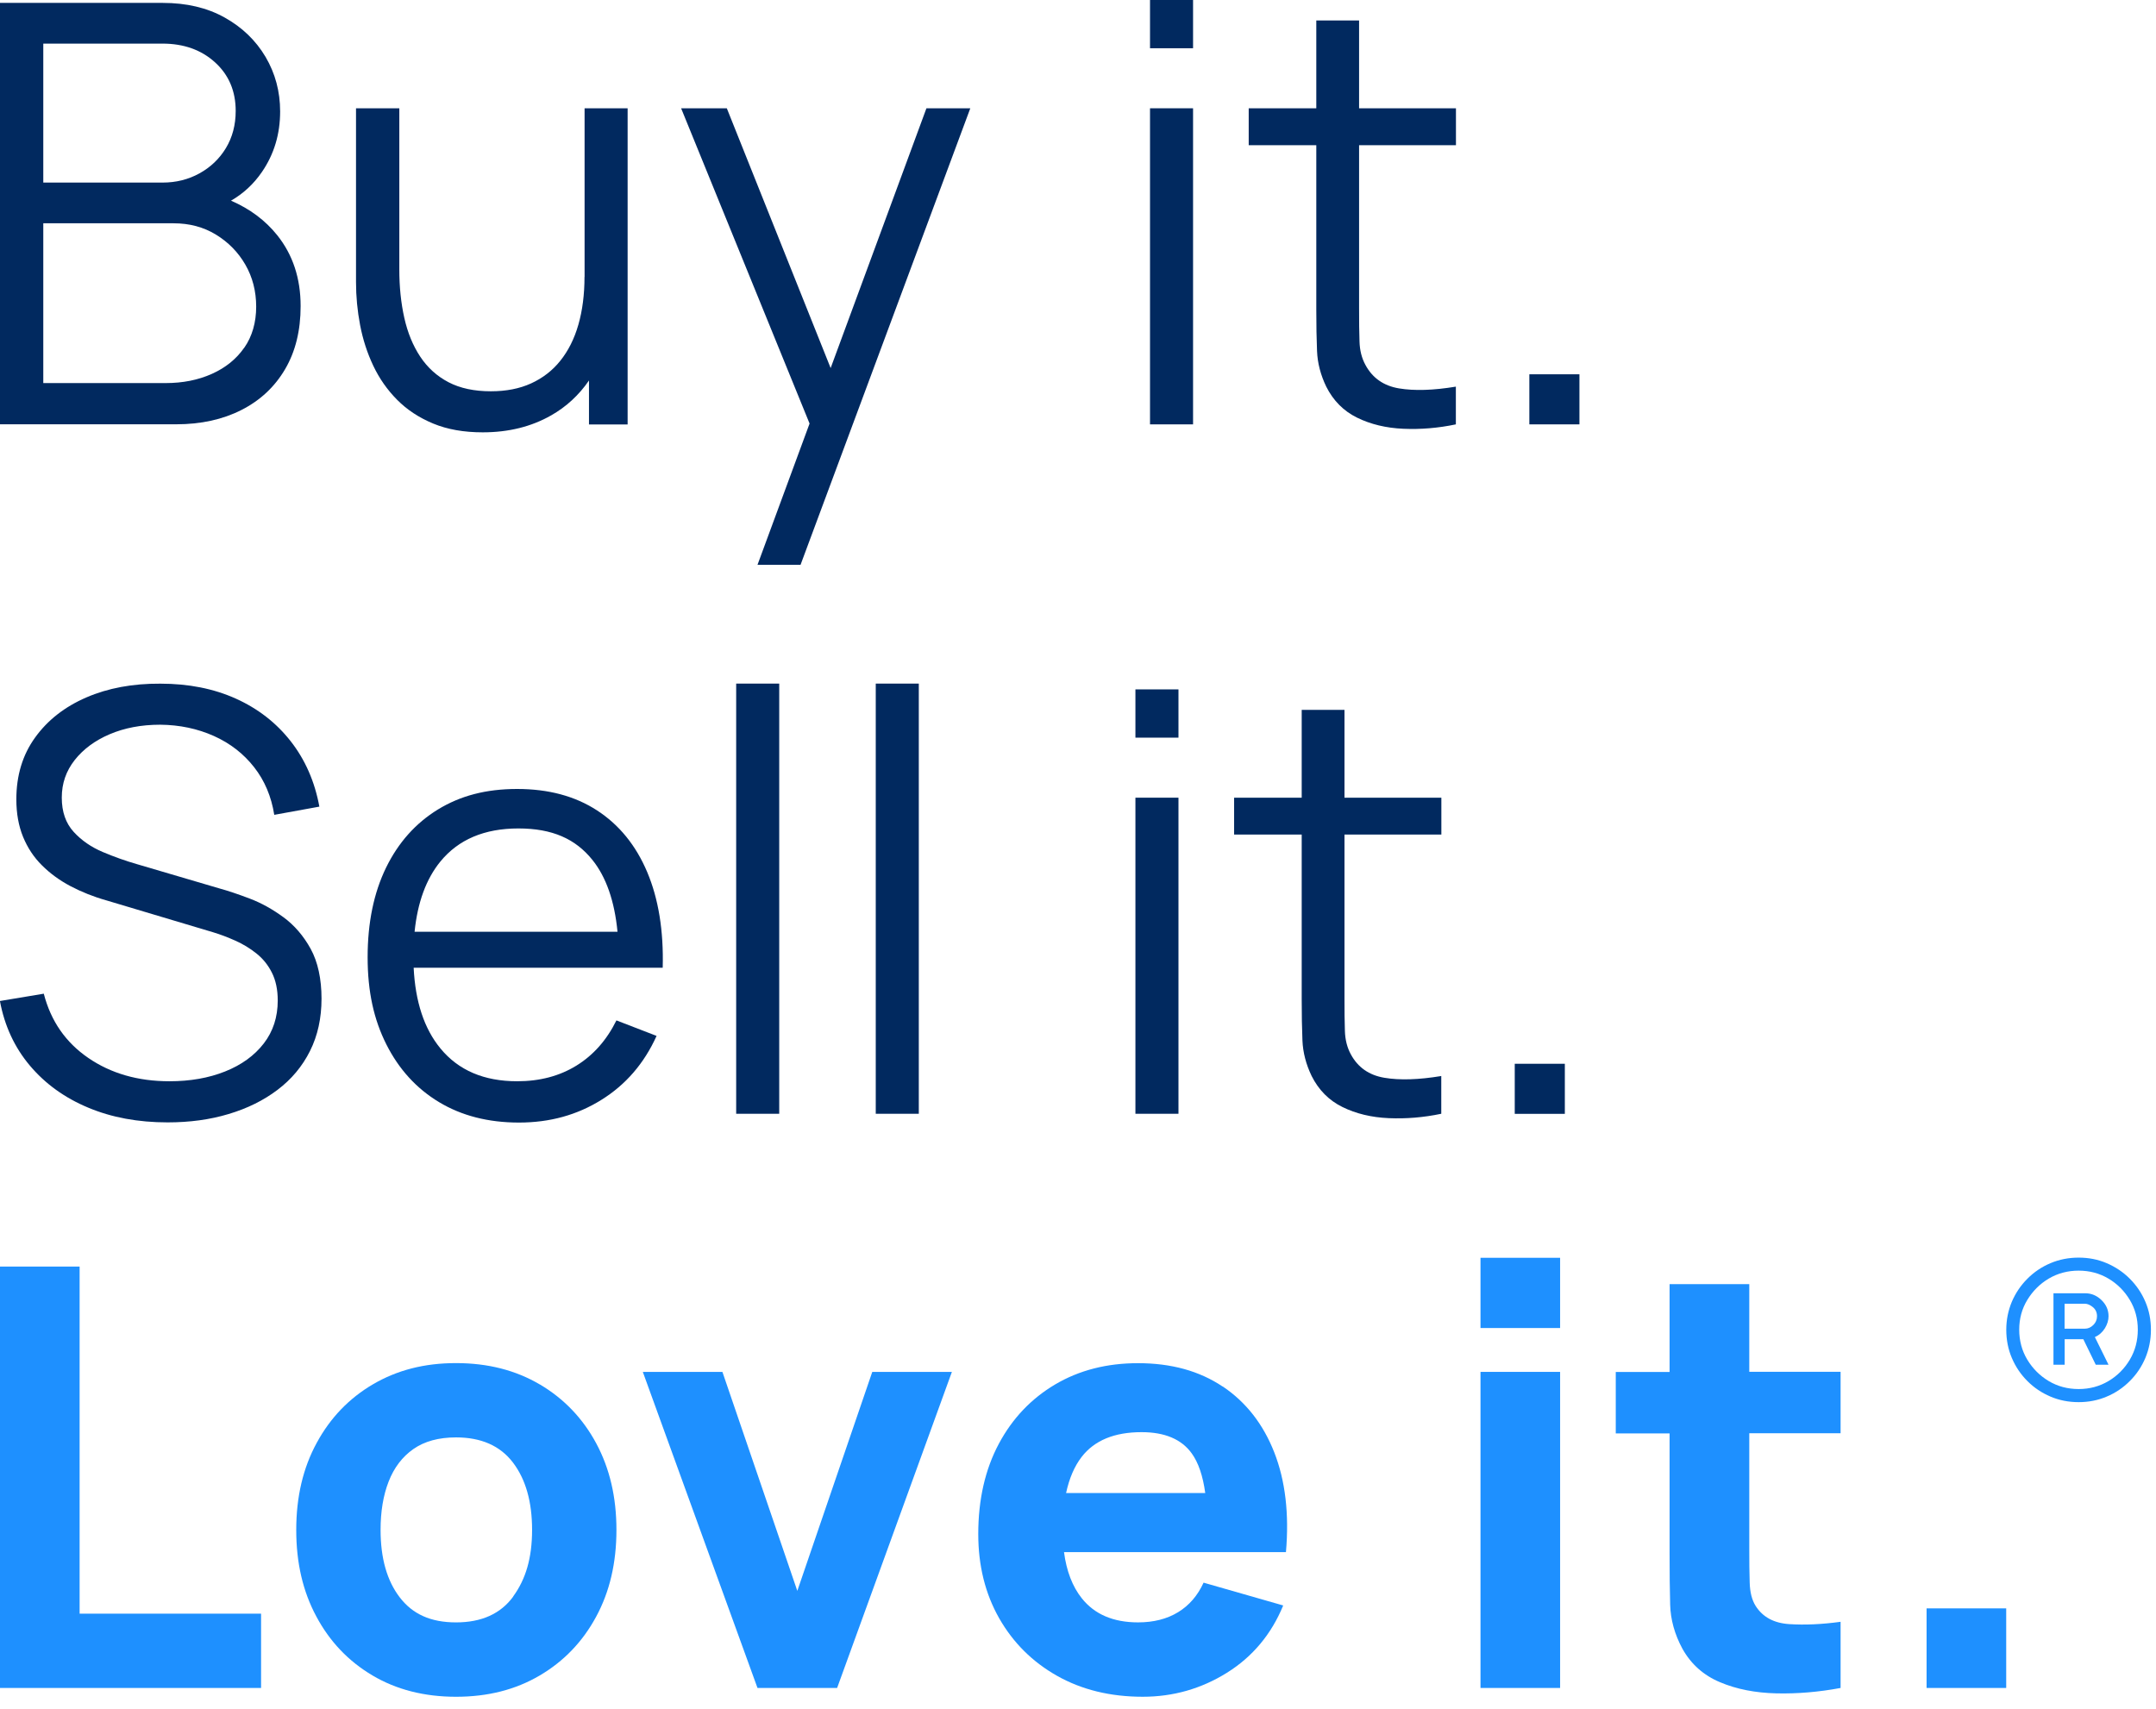
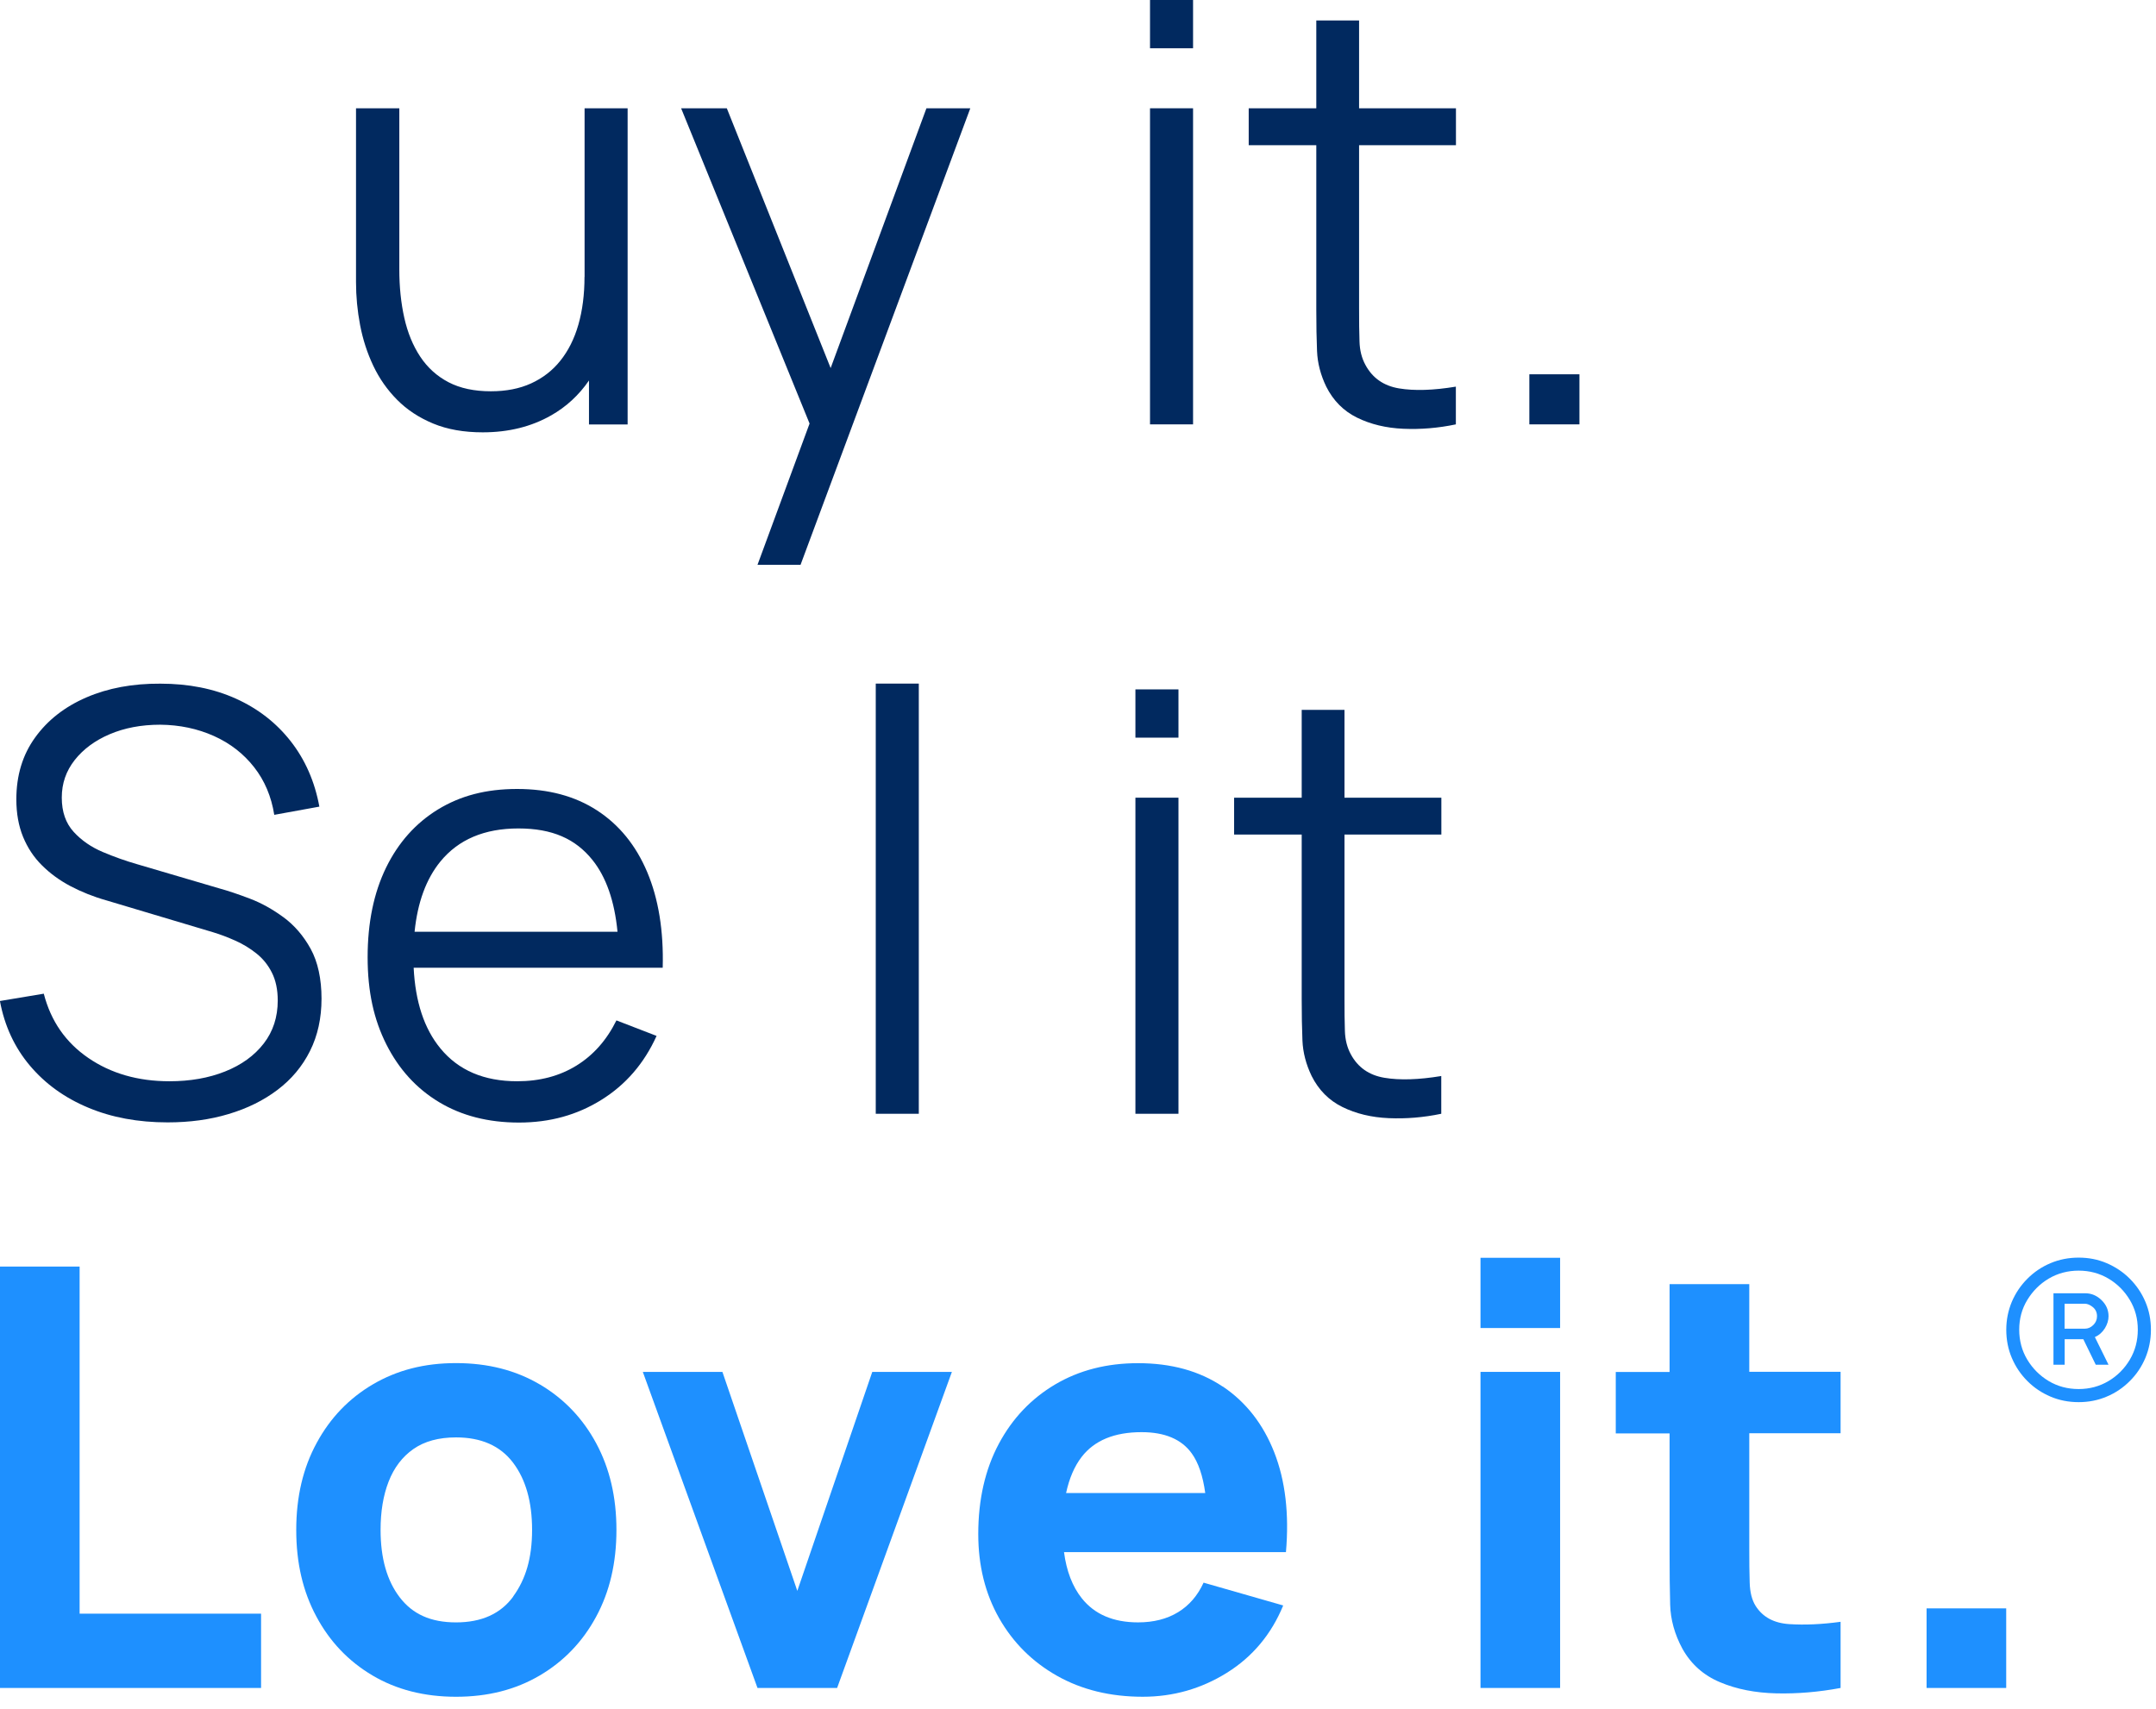
<svg xmlns="http://www.w3.org/2000/svg" fill="none" height="100%" overflow="visible" preserveAspectRatio="none" style="display: block;" viewBox="0 0 169 134" width="100%">
  <g clip-path="url(#clip0_0_4068)" id="Buy it Sell it Love it slogan_royal blue (3) 1">
    <g id="Group">
-       <path d="M18.098 15.738C19.06 15.185 19.879 14.438 20.536 13.476C21.485 12.091 21.959 10.511 21.959 8.737C21.959 7.177 21.576 5.753 20.815 4.459C20.048 3.166 18.982 2.139 17.604 1.371C16.226 0.604 14.614 0.227 12.761 0.227H0V33.264H13.814C15.758 33.264 17.461 32.887 18.93 32.139C20.399 31.392 21.537 30.326 22.349 28.941C23.162 27.556 23.565 25.912 23.565 23.994C23.565 21.823 22.954 19.97 21.732 18.442C20.796 17.272 19.58 16.369 18.104 15.731L18.098 15.738ZM3.393 3.419H12.735C14.399 3.419 15.777 3.907 16.856 4.888C17.935 5.87 18.475 7.138 18.475 8.698C18.475 9.796 18.215 10.771 17.708 11.61C17.201 12.449 16.505 13.112 15.634 13.593C14.763 14.074 13.801 14.314 12.741 14.314H3.393V3.419ZM19.145 27.257C18.527 28.148 17.682 28.83 16.609 29.311C15.537 29.792 14.328 30.033 12.982 30.033H3.393V17.506H13.606C14.848 17.506 15.953 17.799 16.921 18.39C17.89 18.982 18.663 19.762 19.229 20.743C19.795 21.725 20.081 22.824 20.081 24.046C20.081 25.268 19.769 26.373 19.151 27.257H19.145Z" fill="#01295F" id="Vector" />
      <path d="M45.817 21.705C45.817 23.096 45.654 24.344 45.336 25.456C45.017 26.568 44.543 27.504 43.925 28.277C43.308 29.051 42.541 29.642 41.63 30.058C40.72 30.474 39.667 30.676 38.478 30.676C37.178 30.676 36.072 30.442 35.162 29.968C34.252 29.493 33.511 28.823 32.939 27.959C32.367 27.094 31.951 26.08 31.691 24.916C31.431 23.753 31.301 22.492 31.301 21.133V8.489H27.907V22.121C27.907 23.239 28.012 24.357 28.226 25.482C28.441 26.607 28.785 27.673 29.26 28.674C29.734 29.675 30.358 30.566 31.132 31.346C31.905 32.126 32.842 32.743 33.953 33.205C35.065 33.666 36.358 33.894 37.84 33.894C39.862 33.894 41.65 33.452 43.21 32.561C44.387 31.892 45.375 30.982 46.168 29.831V33.276H49.197V8.489H45.823V21.705H45.817Z" fill="#01295F" id="Vector_2" />
      <path d="M65.111 28.856L56.972 8.489H53.39L63.459 33.205L59.377 44.282H62.751L76.058 8.489H72.619L65.111 28.856Z" fill="#01295F" id="Vector_3" />
      <path d="M93.519 8.489H90.145V33.27H93.519V8.489Z" fill="#01295F" id="Vector_4" />
      <path d="M93.519 0H90.145V3.783H93.519V0Z" fill="#01295F" id="Vector_5" />
      <path d="M106.527 1.605H103.179V8.49H97.881V11.382H103.179V24.299C103.179 25.508 103.198 26.581 103.237 27.524C103.276 28.466 103.517 29.396 103.959 30.312C104.511 31.411 105.317 32.224 106.377 32.744C107.437 33.264 108.646 33.556 110.004 33.615C111.357 33.673 112.728 33.563 114.119 33.27V30.312C112.345 30.605 110.856 30.65 109.66 30.449C108.457 30.247 107.586 29.636 107.034 28.616C106.741 28.083 106.585 27.465 106.566 26.77C106.54 26.074 106.533 25.203 106.533 24.163V11.382H114.126V8.49H106.533V1.605H106.527Z" fill="#01295F" id="Vector_6" />
      <path d="M123.805 29.344H119.879V33.27H123.805V29.344Z" fill="#01295F" id="Vector_7" />
    </g>
    <g id="Group_2">
      <path d="M22.219 71.911C21.355 71.274 20.471 70.786 19.561 70.442C18.651 70.097 17.857 69.831 17.188 69.648L10.72 67.744C9.862 67.497 8.977 67.185 8.067 66.801C7.157 66.418 6.39 65.891 5.773 65.215C5.155 64.539 4.843 63.648 4.843 62.53C4.843 61.412 5.181 60.45 5.851 59.592C6.527 58.734 7.437 58.058 8.594 57.564C9.751 57.07 11.071 56.816 12.553 56.816C14.081 56.829 15.485 57.128 16.765 57.7C18.039 58.272 19.093 59.091 19.918 60.145C20.744 61.198 21.27 62.446 21.498 63.882L25.034 63.239C24.67 61.263 23.916 59.553 22.785 58.11C21.654 56.667 20.217 55.549 18.482 54.769C16.746 53.988 14.776 53.598 12.572 53.598C10.401 53.585 8.464 53.943 6.767 54.678C5.071 55.412 3.731 56.459 2.75 57.824C1.768 59.182 1.281 60.801 1.281 62.667C1.281 63.765 1.456 64.747 1.807 65.605C2.158 66.463 2.652 67.211 3.289 67.841C3.926 68.478 4.668 69.018 5.526 69.473C6.384 69.922 7.313 70.299 8.327 70.585L16.7 73.087C17.266 73.256 17.844 73.477 18.442 73.744C19.041 74.01 19.587 74.342 20.094 74.745C20.601 75.148 21.004 75.642 21.309 76.247C21.615 76.851 21.771 77.579 21.771 78.438C21.771 79.738 21.407 80.862 20.672 81.811C19.938 82.76 18.93 83.489 17.643 84.002C16.356 84.516 14.906 84.769 13.281 84.769C10.817 84.769 8.698 84.158 6.923 82.942C5.149 81.727 3.985 80.05 3.432 77.904L-0.006 78.477C0.358 80.433 1.144 82.123 2.347 83.547C3.549 84.971 5.071 86.069 6.91 86.836C8.75 87.61 10.83 87.993 13.138 87.993C14.867 87.993 16.46 87.779 17.922 87.337C19.385 86.901 20.659 86.271 21.751 85.445C22.843 84.62 23.695 83.606 24.3 82.396C24.904 81.187 25.203 79.822 25.203 78.288C25.203 76.754 24.917 75.415 24.352 74.388C23.786 73.36 23.071 72.535 22.206 71.898L22.219 71.911Z" fill="#01295F" id="Vector_8" />
      <path d="M46.805 63.538C45.076 62.413 42.989 61.854 40.538 61.854C38.087 61.854 36.085 62.388 34.33 63.46C32.581 64.533 31.223 66.054 30.261 68.024C29.299 70 28.817 72.34 28.817 75.044C28.817 77.749 29.305 79.939 30.287 81.883C31.268 83.827 32.64 85.335 34.408 86.401C36.176 87.467 38.263 88.007 40.681 88.007C43.099 88.007 45.238 87.415 47.143 86.225C49.048 85.042 50.491 83.372 51.466 81.213L48.32 79.998C47.553 81.545 46.512 82.722 45.186 83.541C43.86 84.36 42.313 84.769 40.538 84.769C37.938 84.769 35.929 83.911 34.519 82.189C33.251 80.648 32.555 78.535 32.425 75.87H51.947C52.025 72.964 51.615 70.461 50.731 68.368C49.847 66.275 48.534 64.663 46.805 63.538ZM34.519 67.543C35.936 65.813 37.971 64.949 40.636 64.949C43.301 64.949 45.108 65.768 46.428 67.406C47.514 68.752 48.17 70.637 48.404 73.049H32.497C32.731 70.754 33.401 68.914 34.519 67.543Z" fill="#01295F" id="Vector_9" />
-       <path d="M61.08 53.593H57.706V87.318H61.08V53.593Z" fill="#01295F" id="Vector_10" />
      <path d="M72.021 53.593H68.647V87.318H72.021V53.593Z" fill="#01295F" id="Vector_11" />
      <path d="M92.375 62.537H89.001V87.318H92.375V62.537Z" fill="#01295F" id="Vector_12" />
      <path d="M92.375 54.047H89.001V57.831H92.375V54.047Z" fill="#01295F" id="Vector_13" />
      <path d="M105.382 55.653H102.035V62.537H96.737V65.43H102.035V78.346C102.035 79.555 102.054 80.628 102.093 81.571C102.132 82.513 102.373 83.443 102.815 84.359C103.367 85.458 104.173 86.271 105.233 86.791C106.292 87.311 107.502 87.603 108.86 87.662C110.212 87.72 111.584 87.61 112.975 87.317V84.359C111.2 84.652 109.712 84.698 108.516 84.496C107.313 84.294 106.442 83.683 105.889 82.663C105.597 82.13 105.441 81.512 105.421 80.817C105.395 80.121 105.389 79.25 105.389 78.21V65.43H112.982V62.537H105.389V55.653H105.382Z" fill="#01295F" id="Vector_14" />
-       <path d="M122.661 83.398H118.735V87.324H122.661V83.398Z" fill="#01295F" id="Vector_15" />
    </g>
    <g id="Group_3">
      <path d="M6.241 99.297H0V132.334H20.464V126.509H6.241V99.297Z" fill="#1E90FF" id="Vector_16" />
      <path d="M42.319 108.542C40.428 107.424 38.237 106.865 35.747 106.865C33.258 106.865 31.138 107.418 29.253 108.516C27.374 109.615 25.892 111.149 24.826 113.119C23.753 115.082 23.221 117.357 23.221 119.944C23.221 122.532 23.741 124.761 24.794 126.725C25.84 128.688 27.303 130.229 29.188 131.347C31.067 132.465 33.258 133.024 35.747 133.024C38.237 133.024 40.408 132.471 42.3 131.36C44.192 130.248 45.667 128.714 46.727 126.751C47.793 124.787 48.32 122.519 48.32 119.944C48.32 117.37 47.793 115.127 46.74 113.164C45.687 111.201 44.211 109.66 42.326 108.542H42.319ZM40.233 125.164C39.245 126.517 37.749 127.193 35.747 127.193C33.745 127.193 32.334 126.536 31.333 125.229C30.332 123.923 29.832 122.161 29.832 119.938C29.832 118.501 30.04 117.24 30.462 116.155C30.885 115.069 31.528 114.217 32.399 113.606C33.27 112.995 34.389 112.69 35.747 112.69C37.717 112.69 39.206 113.346 40.207 114.659C41.208 115.973 41.708 117.734 41.708 119.938C41.708 122.142 41.214 123.806 40.226 125.158L40.233 125.164Z" fill="#1E90FF" id="Vector_17" />
      <path d="M62.498 124.722L56.627 107.554H50.387L59.377 132.334H65.618L74.615 107.554H68.374L62.498 124.722Z" fill="#1E90FF" id="Vector_18" />
      <path d="M95.84 108.704C94.019 107.482 91.809 106.871 89.209 106.871C86.758 106.871 84.6 107.423 82.715 108.535C80.836 109.647 79.354 111.2 78.288 113.202C77.222 115.205 76.682 117.564 76.682 120.269C76.682 122.745 77.228 124.943 78.32 126.867C79.412 128.785 80.927 130.293 82.864 131.385C84.801 132.477 87.038 133.023 89.573 133.023C91.959 133.023 94.156 132.399 96.171 131.144C98.18 129.89 99.655 128.128 100.585 125.866L94.344 124.078C93.883 125.086 93.22 125.859 92.349 126.392C91.478 126.925 90.431 127.192 89.209 127.192C87.265 127.192 85.796 126.561 84.795 125.3C84.06 124.377 83.599 123.168 83.404 121.686H100.8C101.06 118.689 100.754 116.082 99.883 113.859C99.012 111.642 97.666 109.92 95.846 108.698L95.84 108.704ZM89.482 112.279C91.302 112.279 92.615 112.832 93.415 113.944C93.941 114.672 94.292 115.712 94.474 117.051H83.566C83.813 115.907 84.216 114.958 84.788 114.217C85.79 112.923 87.356 112.279 89.482 112.279Z" fill="#1E90FF" id="Vector_19" />
      <path d="M122.291 107.554H116.05V132.334H122.291V107.554Z" fill="#1E90FF" id="Vector_20" />
      <path d="M122.291 98.609H116.05V104.115H122.291V98.609Z" fill="#1E90FF" id="Vector_21" />
      <path d="M137.112 100.676H130.872V107.56H126.653V112.377H130.872V121.829C130.872 123.312 130.885 124.638 130.917 125.808C130.95 126.978 131.268 128.129 131.879 129.26C132.555 130.469 133.537 131.346 134.831 131.886C136.124 132.432 137.593 132.718 139.238 132.757C140.883 132.796 142.56 132.653 144.276 132.334V127.147C142.807 127.348 141.468 127.407 140.259 127.329C139.05 127.251 138.172 126.776 137.619 125.905C137.327 125.444 137.171 124.833 137.151 124.059C137.125 123.286 137.119 122.421 137.119 121.452V112.364H144.276V107.547H137.119V100.663L137.112 100.676Z" fill="#1E90FF" id="Vector_22" />
      <path d="M157.258 126.094H151.017V132.334H157.258V126.094Z" fill="#1E90FF" id="Vector_23" />
    </g>
    <path d="M162.939 109.926C162.153 109.926 161.412 109.783 160.729 109.491C160.04 109.198 159.442 108.795 158.922 108.275C158.402 107.755 157.992 107.151 157.7 106.462C157.407 105.773 157.264 105.038 157.264 104.251C157.264 103.465 157.414 102.743 157.7 102.054C157.992 101.372 158.402 100.767 158.922 100.247C159.442 99.727 160.047 99.317 160.729 99.031C161.418 98.739 162.153 98.596 162.939 98.596C163.726 98.596 164.454 98.739 165.137 99.031C165.819 99.324 166.424 99.727 166.944 100.247C167.464 100.767 167.873 101.365 168.166 102.054C168.459 102.737 168.602 103.471 168.602 104.251C168.602 105.031 168.452 105.779 168.166 106.462C167.873 107.151 167.47 107.755 166.944 108.275C166.424 108.795 165.826 109.205 165.137 109.491C164.454 109.783 163.72 109.926 162.939 109.926ZM162.939 108.899C163.791 108.899 164.571 108.691 165.273 108.275C165.975 107.859 166.534 107.294 166.95 106.592C167.366 105.89 167.574 105.109 167.574 104.245C167.574 103.38 167.366 102.613 166.95 101.918C166.534 101.222 165.975 100.656 165.273 100.24C164.571 99.824 163.791 99.616 162.939 99.616C162.088 99.616 161.295 99.824 160.593 100.24C159.891 100.656 159.332 101.222 158.909 101.918C158.486 102.613 158.278 103.393 158.278 104.245C158.278 105.096 158.486 105.89 158.909 106.592C159.332 107.294 159.891 107.853 160.593 108.275C161.295 108.691 162.075 108.899 162.939 108.899ZM160.963 107.001V101.391H163.453C163.934 101.391 164.357 101.567 164.727 101.924C165.098 102.282 165.28 102.704 165.28 103.192C165.28 103.51 165.182 103.822 164.994 104.134C164.799 104.446 164.539 104.68 164.207 104.823L165.28 106.995H164.279L163.303 104.992H161.841V106.995H160.963V107.001ZM161.841 104.167H163.427C163.674 104.167 163.889 104.069 164.084 103.881C164.279 103.692 164.376 103.458 164.376 103.192C164.376 102.899 164.272 102.665 164.058 102.483C163.843 102.308 163.635 102.21 163.42 102.21H161.834V104.16L161.841 104.167Z" fill="#1E90FF" id="Vector_24" />
  </g>
  <defs>
    <clipPath id="clip0_0_4068">
      <rect fill="white" height="133.023" width="168.595" />
    </clipPath>
  </defs>
</svg>